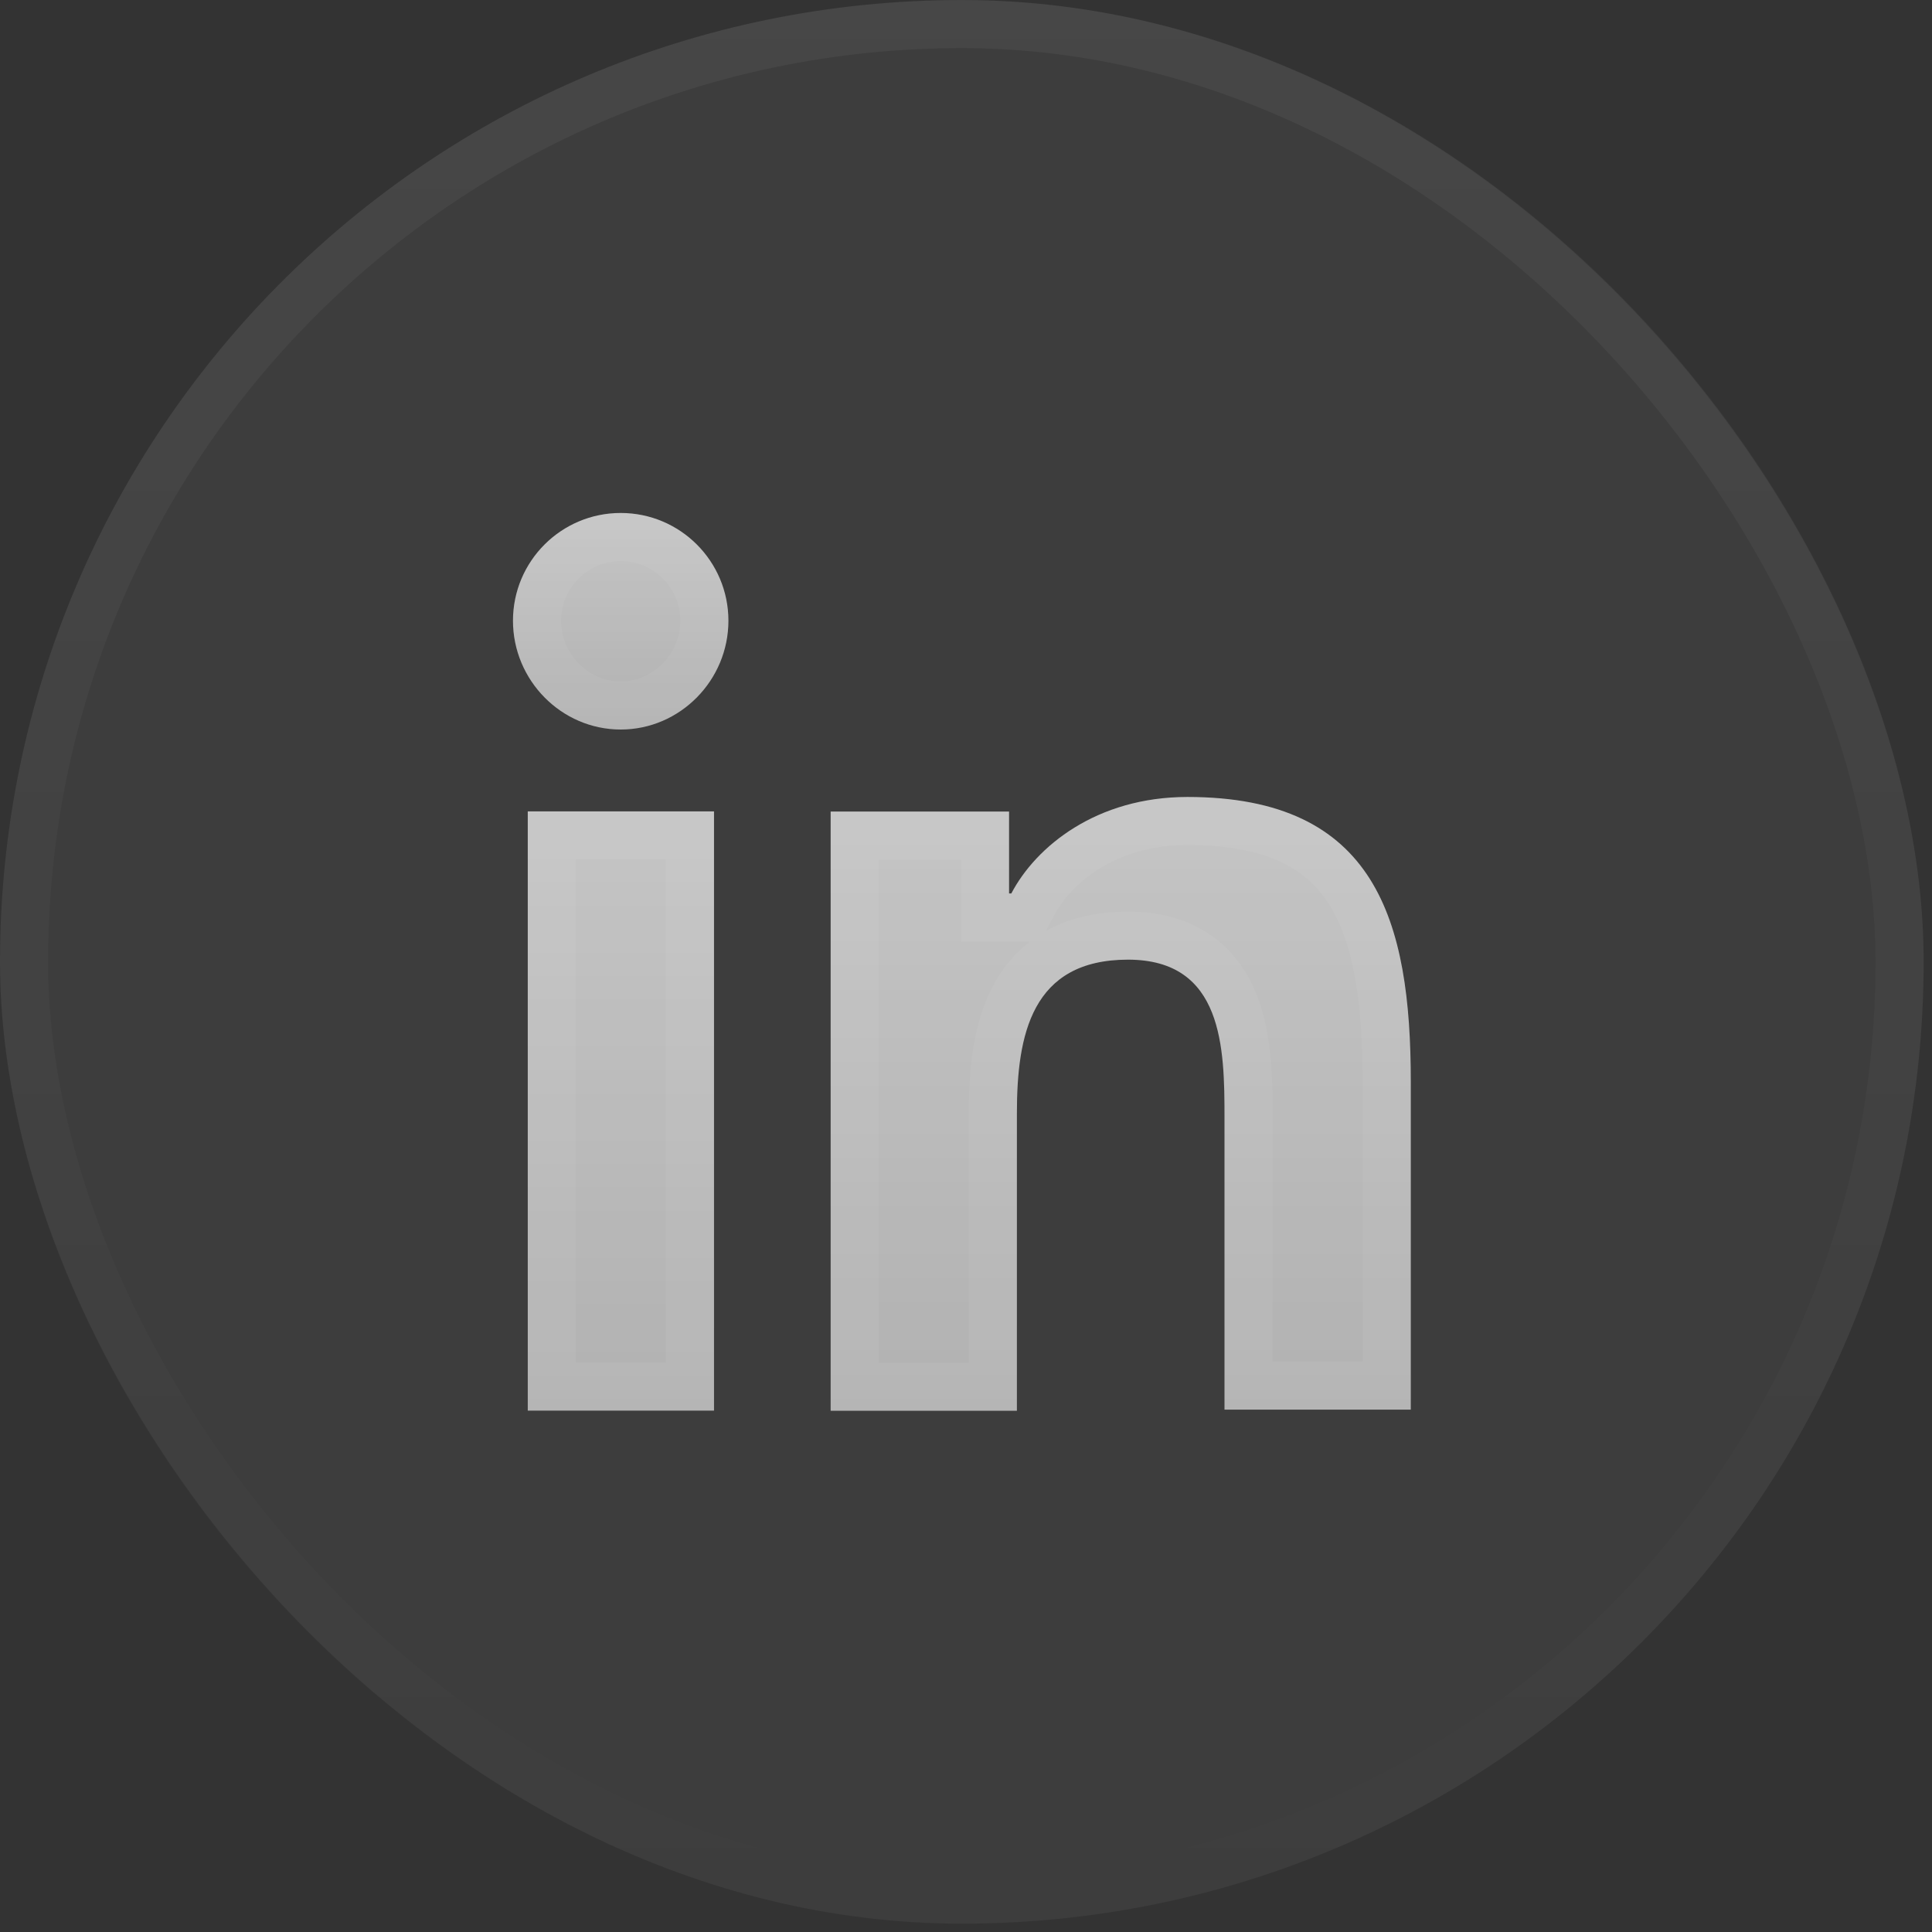
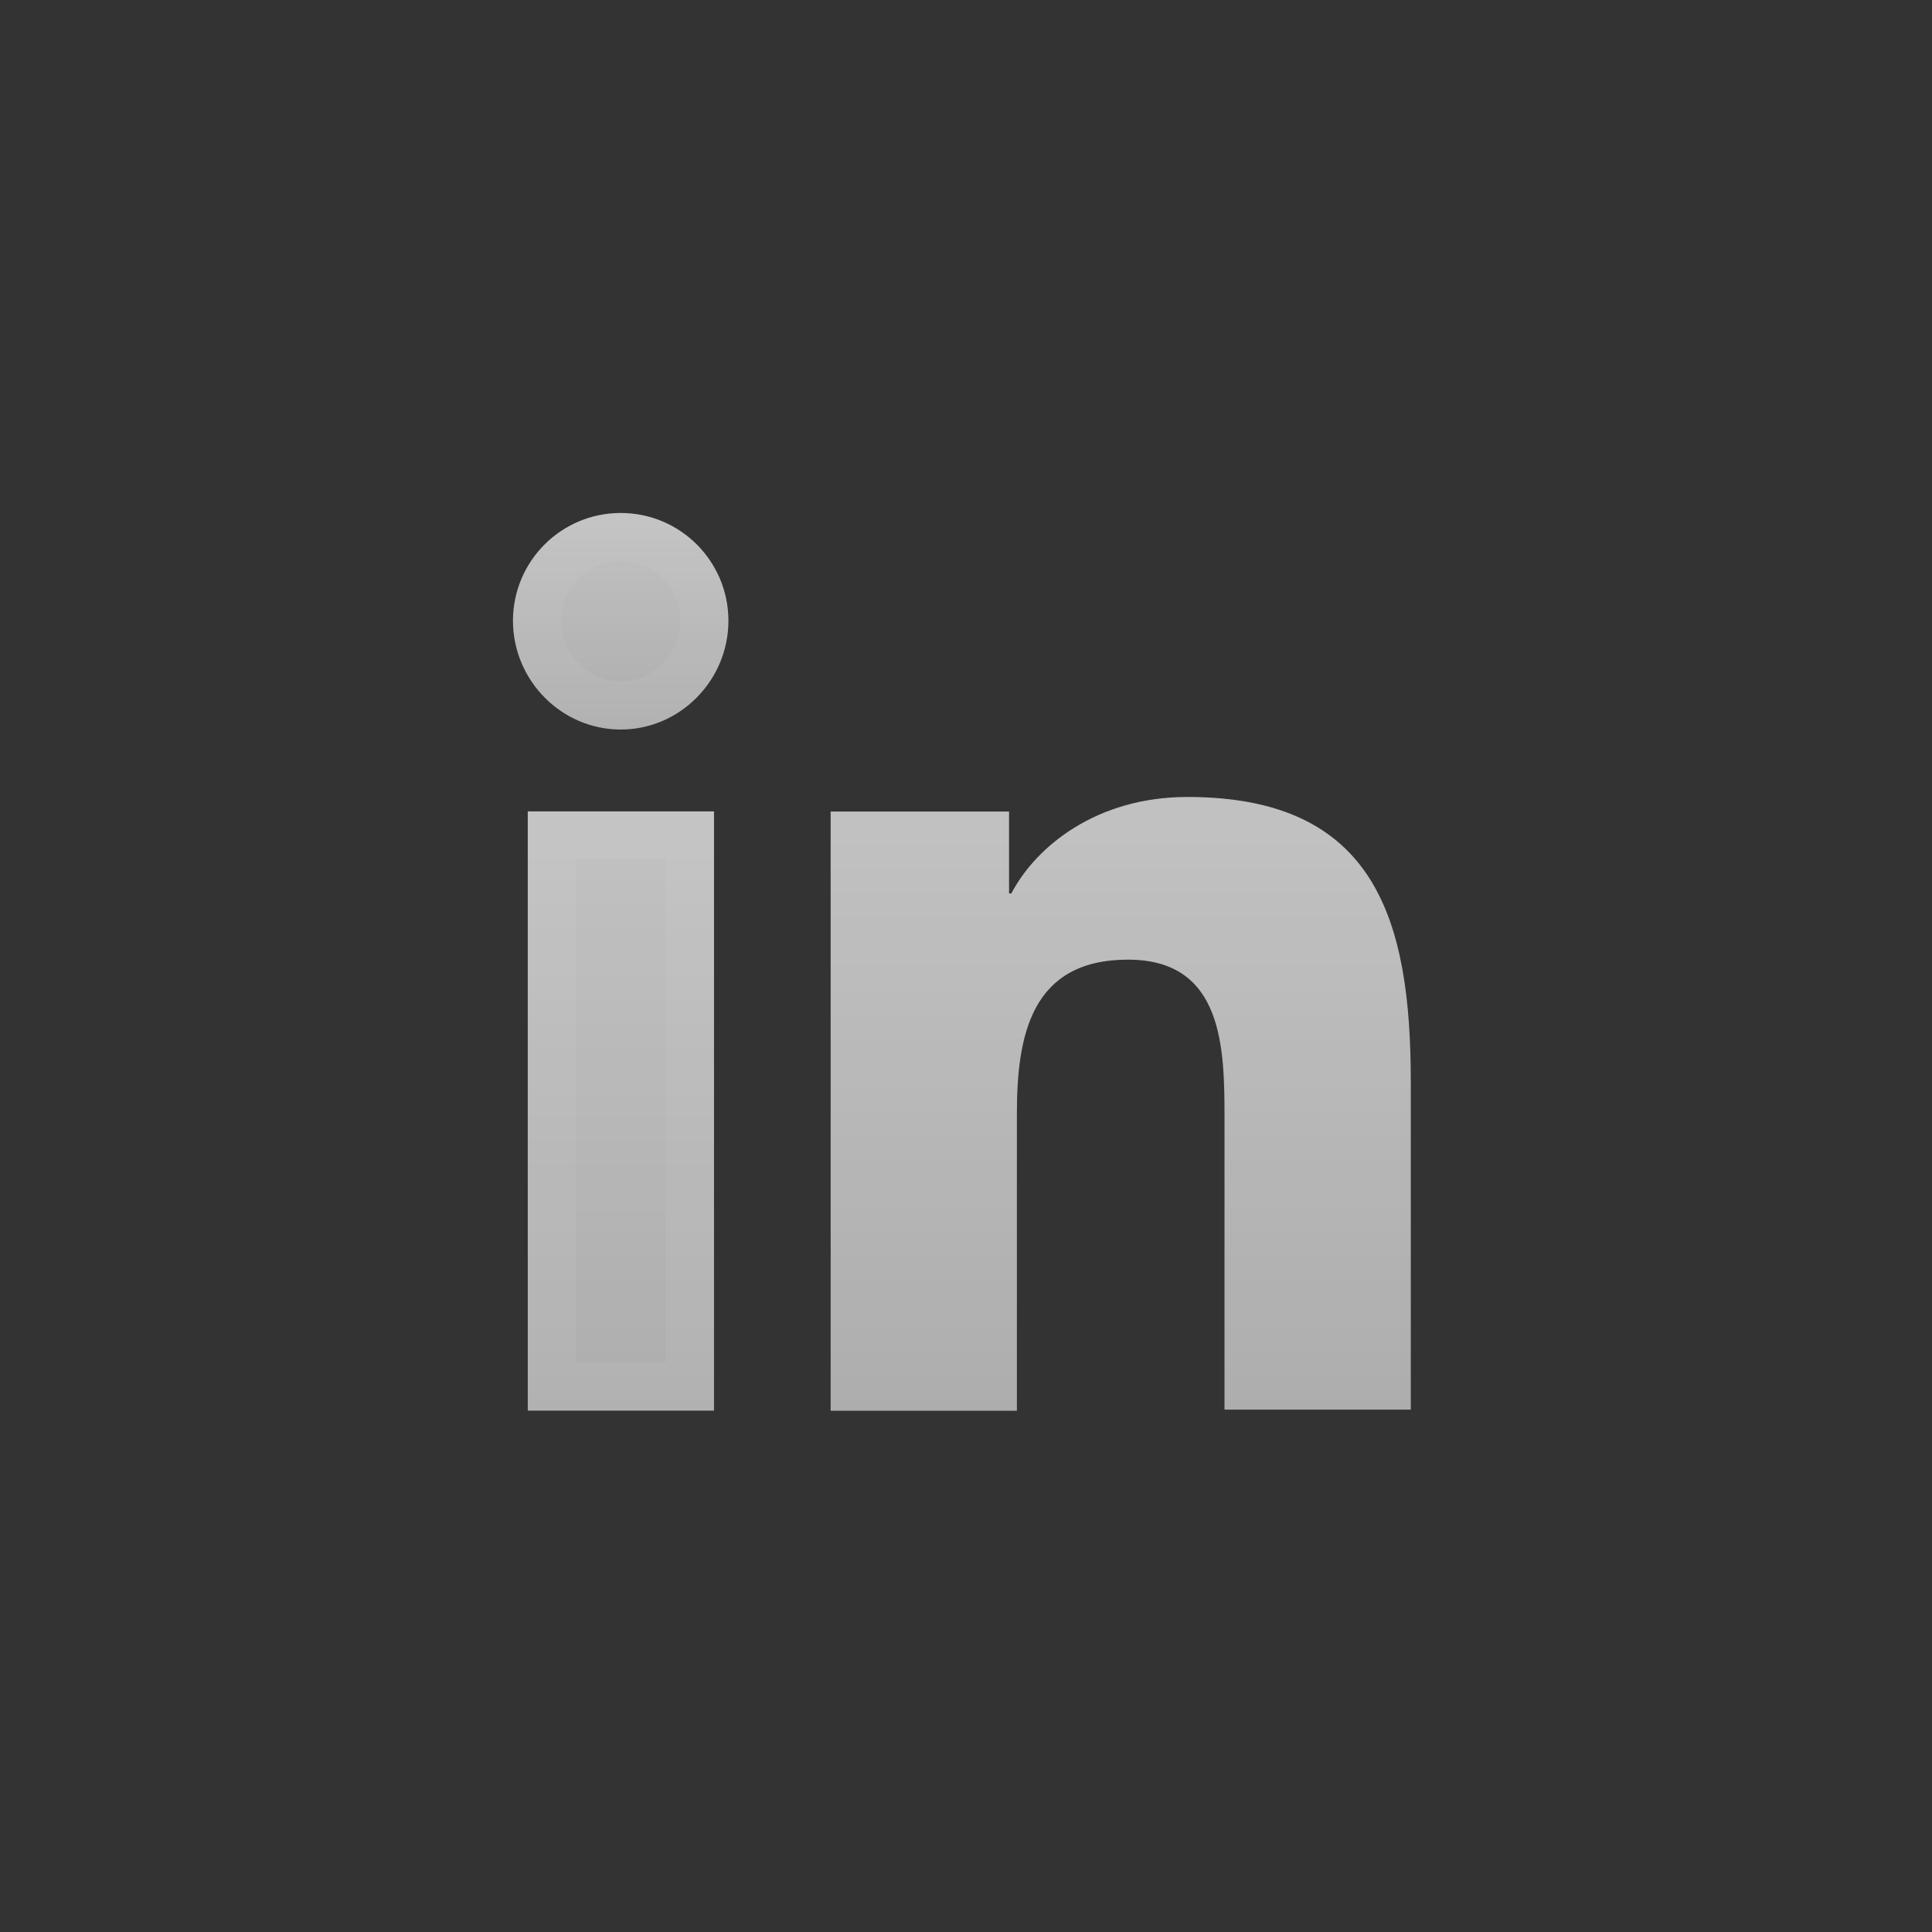
<svg xmlns="http://www.w3.org/2000/svg" width="35" height="35" viewBox="0 0 35 35" fill="none">
  <rect x="0" y="0" width="35" height="35" fill="#333333" stroke="none" />
-   <rect width="34.849" height="34.849" rx="17.424" fill="white" fill-opacity="0.05" />
-   <rect x="0.436" y="0.436" width="33.977" height="33.977" rx="16.989" stroke="url(#paint0_linear_1_1749)" stroke-opacity="0.05" stroke-width="0.871" />
  <path d="M25.558 25.557V19.601C25.558 16.674 24.927 14.438 21.512 14.438C19.866 14.438 18.768 15.332 18.321 16.186H18.28V14.702H15.048V25.557H18.422V20.17C18.422 18.747 18.687 17.385 20.435 17.385C22.163 17.385 22.183 18.991 22.183 20.251V25.537H25.558V25.557Z" fill="url(#paint1_linear_1_1749)" />
-   <path d="M18.321 16.621H18.584L18.707 16.388C19.081 15.673 20.033 14.873 21.512 14.873C23.113 14.873 23.963 15.388 24.447 16.154C24.96 16.966 25.122 18.147 25.122 19.601V25.101H22.619V20.251V20.247C22.619 19.637 22.619 18.834 22.362 18.185C22.228 17.847 22.018 17.529 21.686 17.298C21.353 17.067 20.936 16.95 20.435 16.95C19.941 16.95 19.521 17.046 19.172 17.239C18.82 17.434 18.568 17.712 18.391 18.034C18.049 18.657 17.987 19.451 17.987 20.17V25.122H15.483V15.137H17.844V16.186V16.621H18.28H18.321Z" stroke="white" stroke-opacity="0.05" stroke-width="0.871" />
  <path d="M9.561 14.699H12.935V25.555H9.561V14.699Z" fill="url(#paint2_linear_1_1749)" />
  <path d="M9.996 15.135H12.499V25.119H9.996V15.135Z" stroke="white" stroke-opacity="0.05" stroke-width="0.871" />
  <path d="M11.245 9.293C10.167 9.293 9.293 10.167 9.293 11.245C9.293 12.322 10.167 13.216 11.245 13.216C12.322 13.216 13.196 12.322 13.196 11.245C13.196 10.167 12.322 9.293 11.245 9.293Z" fill="url(#paint3_linear_1_1749)" />
  <path d="M9.729 11.245C9.729 10.408 10.408 9.729 11.245 9.729C12.081 9.729 12.76 10.408 12.76 11.245C12.76 12.087 12.075 12.781 11.245 12.781C10.414 12.781 9.729 12.087 9.729 11.245Z" stroke="white" stroke-opacity="0.05" stroke-width="0.871" />
  <defs>
    <linearGradient id="paint0_linear_1_1749" x1="17.424" y1="0" x2="17.424" y2="34.849" gradientUnits="userSpaceOnUse">
      <stop stop-color="white" />
      <stop offset="1" stop-color="white" stop-opacity="0" />
    </linearGradient>
    <linearGradient id="paint1_linear_1_1749" x1="20.303" y1="14.438" x2="20.303" y2="25.557" gradientUnits="userSpaceOnUse">
      <stop stop-color="white" stop-opacity="0.7" />
      <stop offset="1" stop-color="white" stop-opacity="0.6" />
    </linearGradient>
    <linearGradient id="paint2_linear_1_1749" x1="11.248" y1="14.699" x2="11.248" y2="25.555" gradientUnits="userSpaceOnUse">
      <stop stop-color="white" stop-opacity="0.7" />
      <stop offset="1" stop-color="white" stop-opacity="0.6" />
    </linearGradient>
    <linearGradient id="paint3_linear_1_1749" x1="11.245" y1="9.293" x2="11.245" y2="13.216" gradientUnits="userSpaceOnUse">
      <stop stop-color="white" stop-opacity="0.7" />
      <stop offset="1" stop-color="white" stop-opacity="0.6" />
    </linearGradient>
  </defs>
</svg>